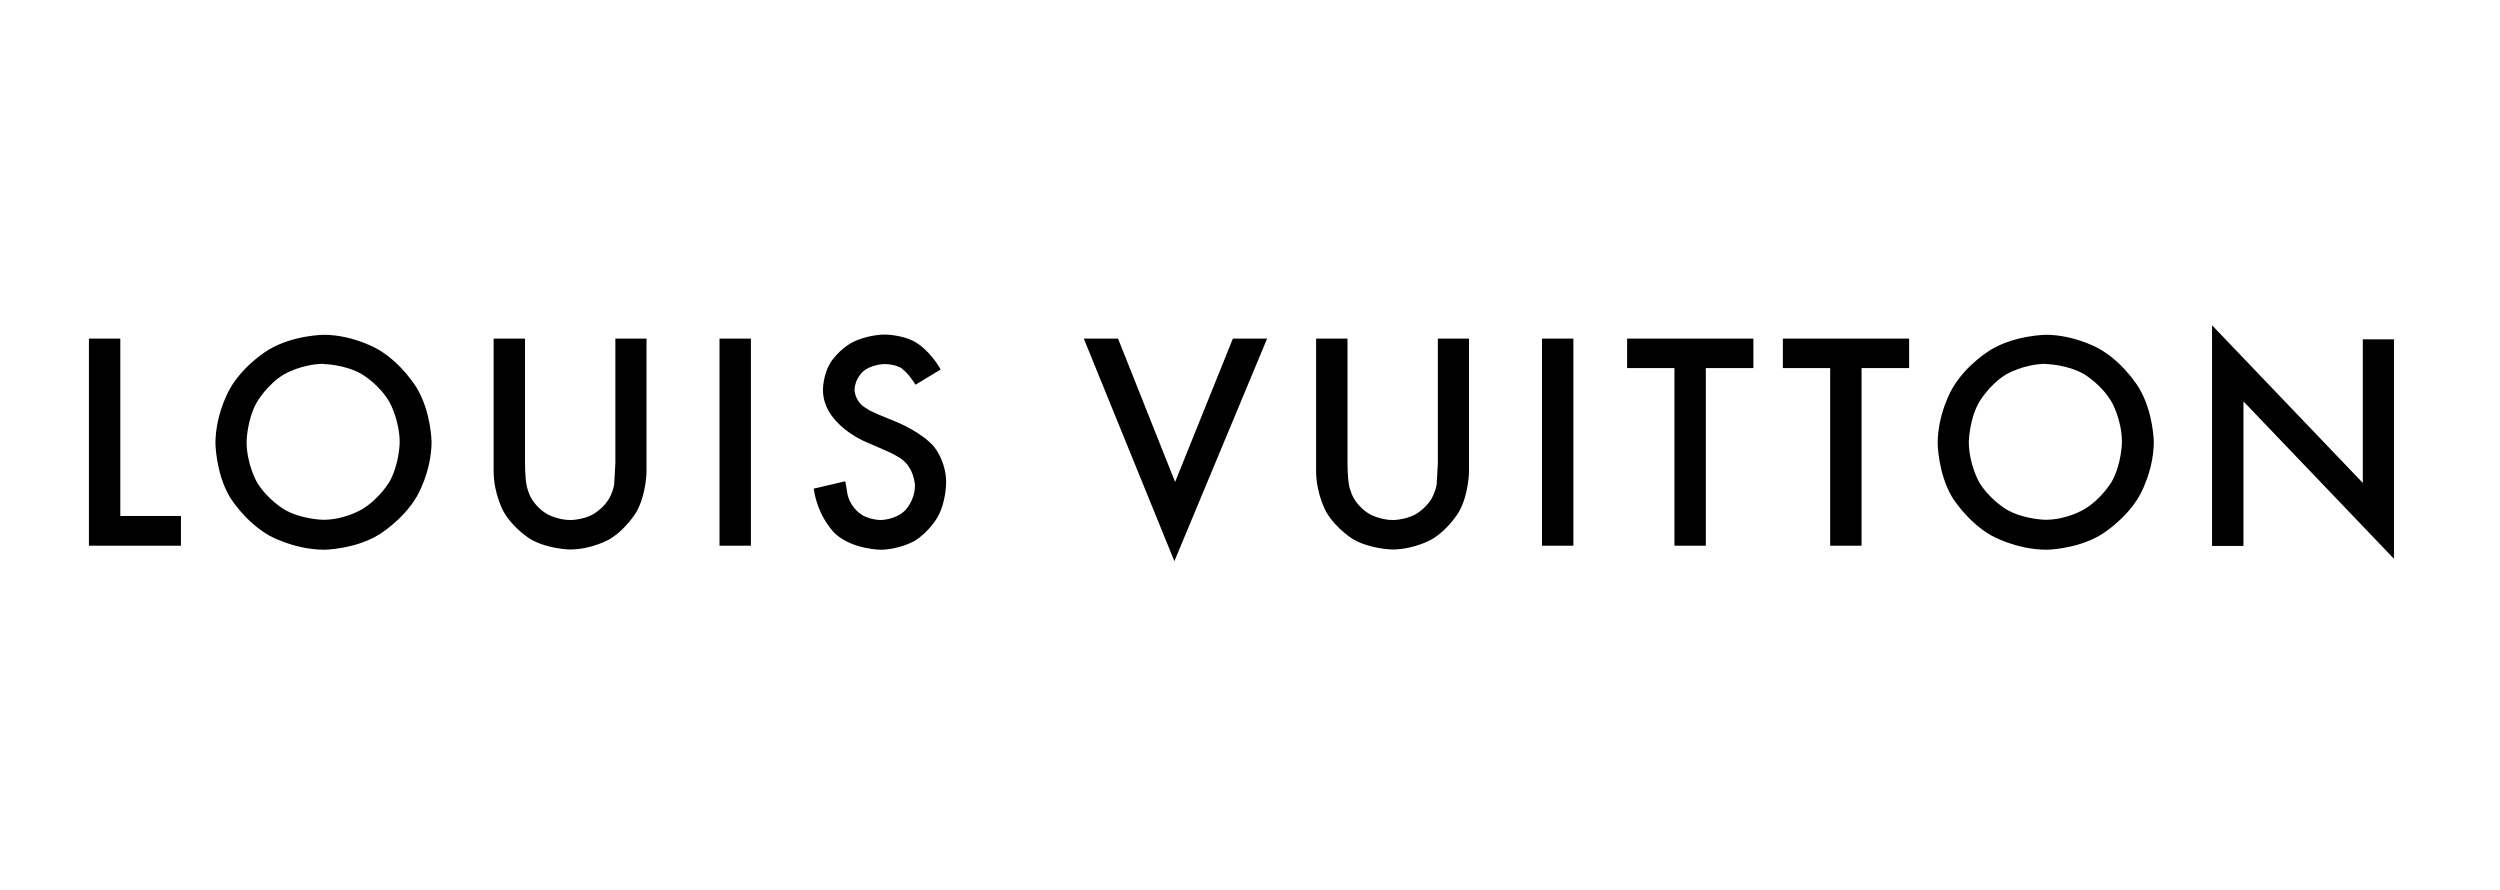
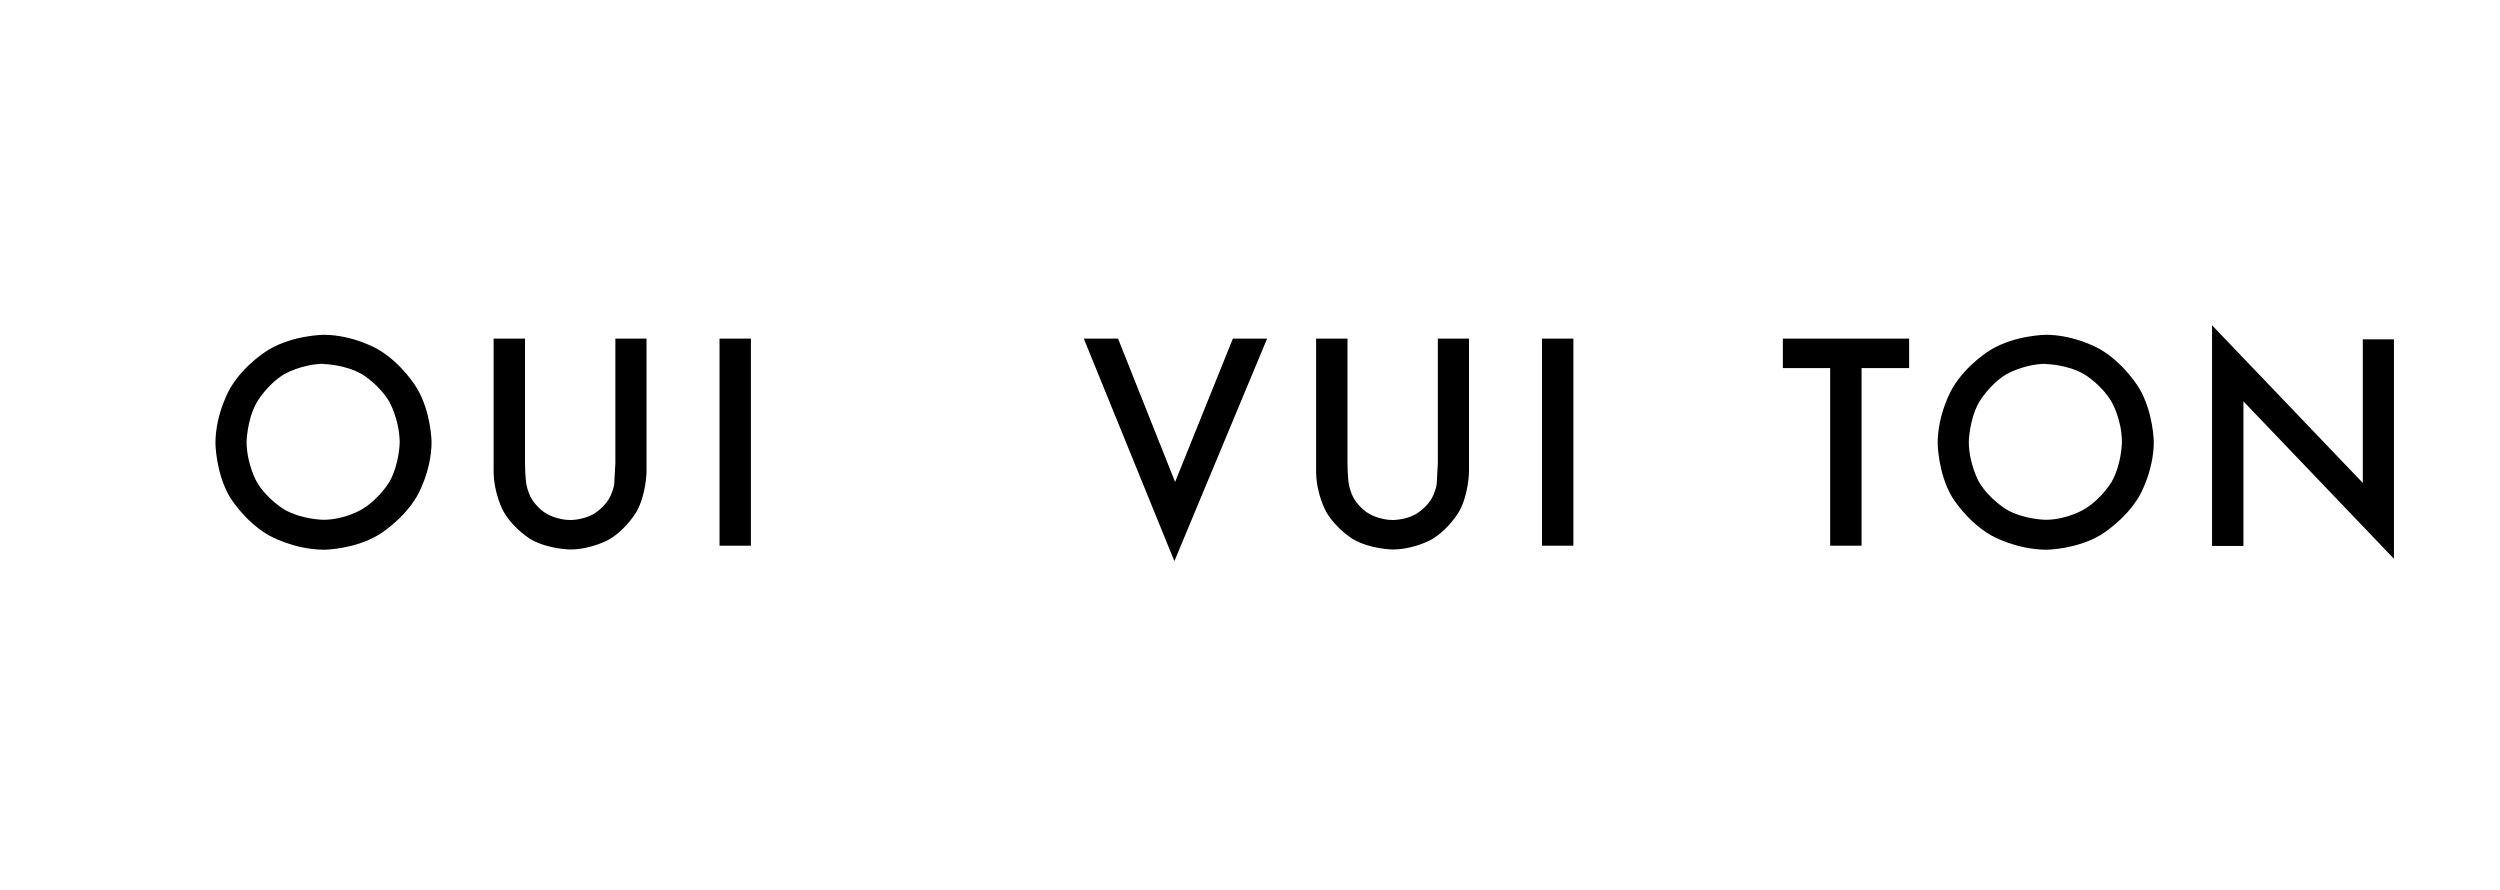
<svg xmlns="http://www.w3.org/2000/svg" id="a" viewBox="0 0 105.14 37.42">
  <path id="b" d="M100.68,14.26v9.24l-6.33-6.62v6.08h-1.32v-9.28l6.34,6.63v-6.04h1.31" style="stroke-width:0px;" />
  <path id="c" d="M86.05,14.08s-1.28.01-2.31.62c0,0-1.03.6-1.63,1.63,0,0-.61,1.02-.62,2.3,0,0,.01,1.27.61,2.28,0,0,.61,1.01,1.63,1.6,0,0,1.03.6,2.33.61,0,0,1.26-.01,2.28-.62,0,0,1.02-.6,1.62-1.62,0,0,.61-1.02.62-2.28,0,0-.01-1.26-.62-2.28,0,0-.6-1.02-1.62-1.62,0,0-1.02-.61-2.28-.62ZM86.03,15.31s.92.01,1.64.44c0,0,.72.43,1.14,1.16,0,0,.43.74.43,1.69,0,0-.01.91-.43,1.66,0,0-.43.73-1.16,1.16,0,0-.72.44-1.62.44,0,0-.91-.01-1.64-.43,0,0-.73-.43-1.16-1.16,0,0-.42-.74-.43-1.67,0,0,.01-.94.43-1.68,0,0,.42-.74,1.15-1.18,0,0,.73-.43,1.66-.44Z" style="stroke-width:0px;" />
  <path id="d" d="M78.29,15.48v7.47h-1.32v-7.47h-1.99v-1.24h5.31v1.24h-2" style="stroke-width:0px;" />
-   <path id="e" d="M73.74,15.48h-2v7.47h-1.32v-7.47h-1.99v-1.24h5.31v1.24" style="stroke-width:0px;" />
  <path id="f" d="M66.17,14.24v8.71h-1.32v-8.71h1.32" style="stroke-width:0px;" />
  <path id="g" d="M61.78,14.24v5.6s-.01.95-.42,1.68c0,0-.42.73-1.14,1.16,0,0-.72.42-1.64.43,0,0-.94-.01-1.67-.43,0,0-.72-.43-1.14-1.16,0,0-.41-.73-.42-1.68v-5.6h1.32v5.24s0,.56.06.9c0,0,.06.34.22.6,0,0,.24.42.67.65,0,0,.43.24.96.24,0,0,.52,0,.95-.24,0,0,.42-.23.67-.65,0,0,.16-.26.22-.6l.05-.9v-5.24h1.32" style="stroke-width:0px;" />
  <path id="h" d="M45.58,14.24h1.44l2.4,6.03,2.43-6.03h1.44l-3.9,9.36-3.81-9.36" style="stroke-width:0px;" />
-   <path id="i" d="M37.93,15.49s-.29-.18-.73-.18c0,0-.55.01-.9.31,0,0-.35.3-.36.77,0,0-.01.44.41.73l.22.14.34.16.85.35s1.04.43,1.54,1.04c0,0,.5.62.49,1.49,0,0,0,.82-.36,1.45,0,0-.35.62-.97,1,0,0-.62.36-1.42.37,0,0-1.18-.01-1.91-.67,0,0-.73-.67-.91-1.9l1.33-.31.1.59s.06.22.16.37c0,0,.17.31.5.49,0,0,.34.18.74.18,0,0,.62-.01,1.02-.41,0,0,.4-.4.41-1.03,0,0-.01-.74-.6-1.15,0,0-.31-.2-.65-.34l-.83-.36s-1.8-.74-1.79-2.19c0,0,0-.67.35-1.19,0,0,.34-.52.92-.82,0,0,.59-.3,1.33-.31,0,0,.78,0,1.34.35,0,0,.58.35,1.01,1.12l-1.06.64s-.29-.49-.58-.68" style="stroke-width:0px;" />
-   <path id="j" d="M31.58,14.24v8.71h-1.32v-8.71h1.32" style="stroke-width:0px;" />
+   <path id="j" d="M31.58,14.24v8.71h-1.32v-8.71" style="stroke-width:0px;" />
  <path id="k" d="M25.87,14.24h1.32v5.6s-.01.95-.42,1.68c0,0-.42.73-1.14,1.16,0,0-.72.42-1.64.43,0,0-.94-.01-1.67-.43,0,0-.72-.43-1.14-1.16,0,0-.41-.73-.42-1.68v-5.6h1.32v5.24s0,.56.06.9c0,0,.06.34.22.6,0,0,.24.42.67.65,0,0,.43.24.96.24,0,0,.52,0,.95-.24,0,0,.42-.23.67-.65,0,0,.16-.26.22-.6l.05-.9v-5.24" style="stroke-width:0px;" />
  <path id="l" d="M13.62,14.08s-1.28.01-2.31.62c0,0-1.03.6-1.63,1.63,0,0-.61,1.02-.62,2.3,0,0,.01,1.27.61,2.28,0,0,.61,1.01,1.63,1.6,0,0,1.03.6,2.33.61,0,0,1.26-.01,2.28-.62,0,0,1.02-.6,1.62-1.62,0,0,.61-1.02.62-2.28,0,0-.01-1.26-.62-2.28,0,0-.6-1.02-1.62-1.62,0,0-1.02-.61-2.28-.62ZM13.6,15.31s.92.01,1.64.44c0,0,.72.43,1.14,1.16,0,0,.42.74.43,1.69,0,0-.01.91-.43,1.66,0,0-.43.73-1.16,1.16,0,0-.72.44-1.62.44,0,0-.91-.01-1.64-.43,0,0-.73-.43-1.16-1.16,0,0-.42-.74-.43-1.67,0,0,.01-.94.43-1.68,0,0,.42-.74,1.15-1.18,0,0,.73-.43,1.66-.44Z" style="stroke-width:0px;" />
-   <path id="m" d="M5.06,14.24v7.46h2.55v1.25h-3.87v-8.71h1.32" style="stroke-width:0px;" />
</svg>